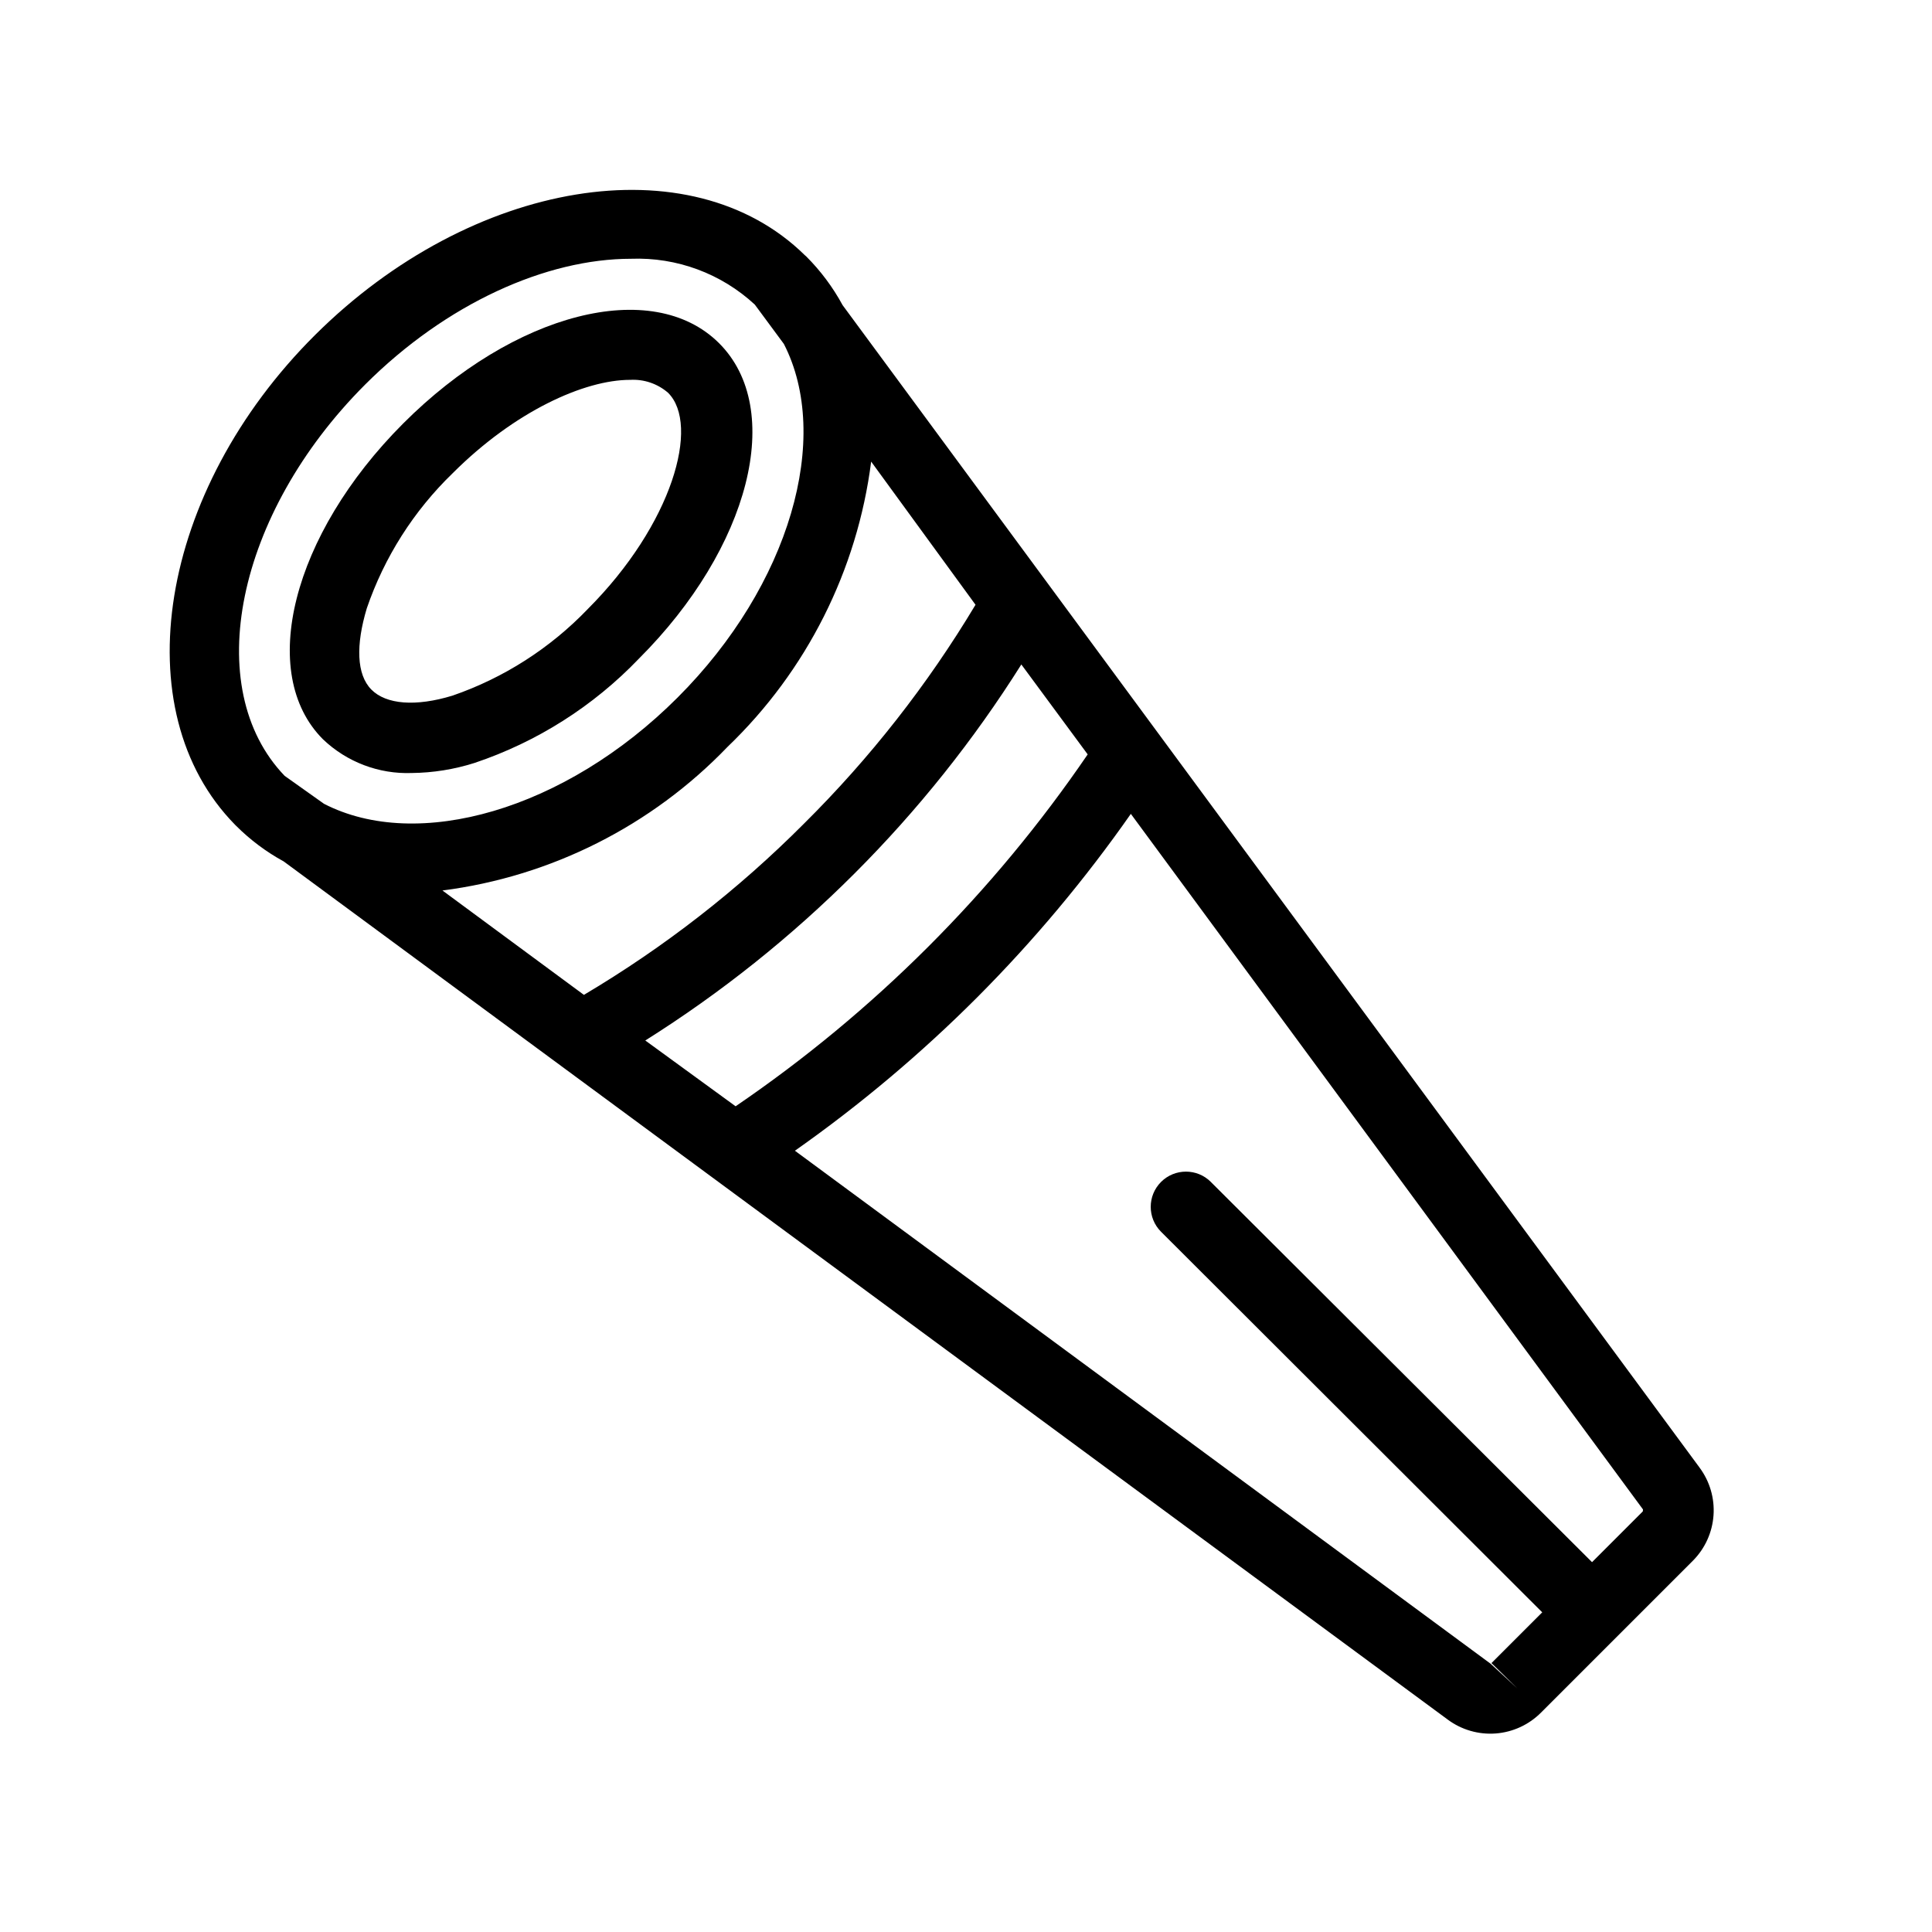
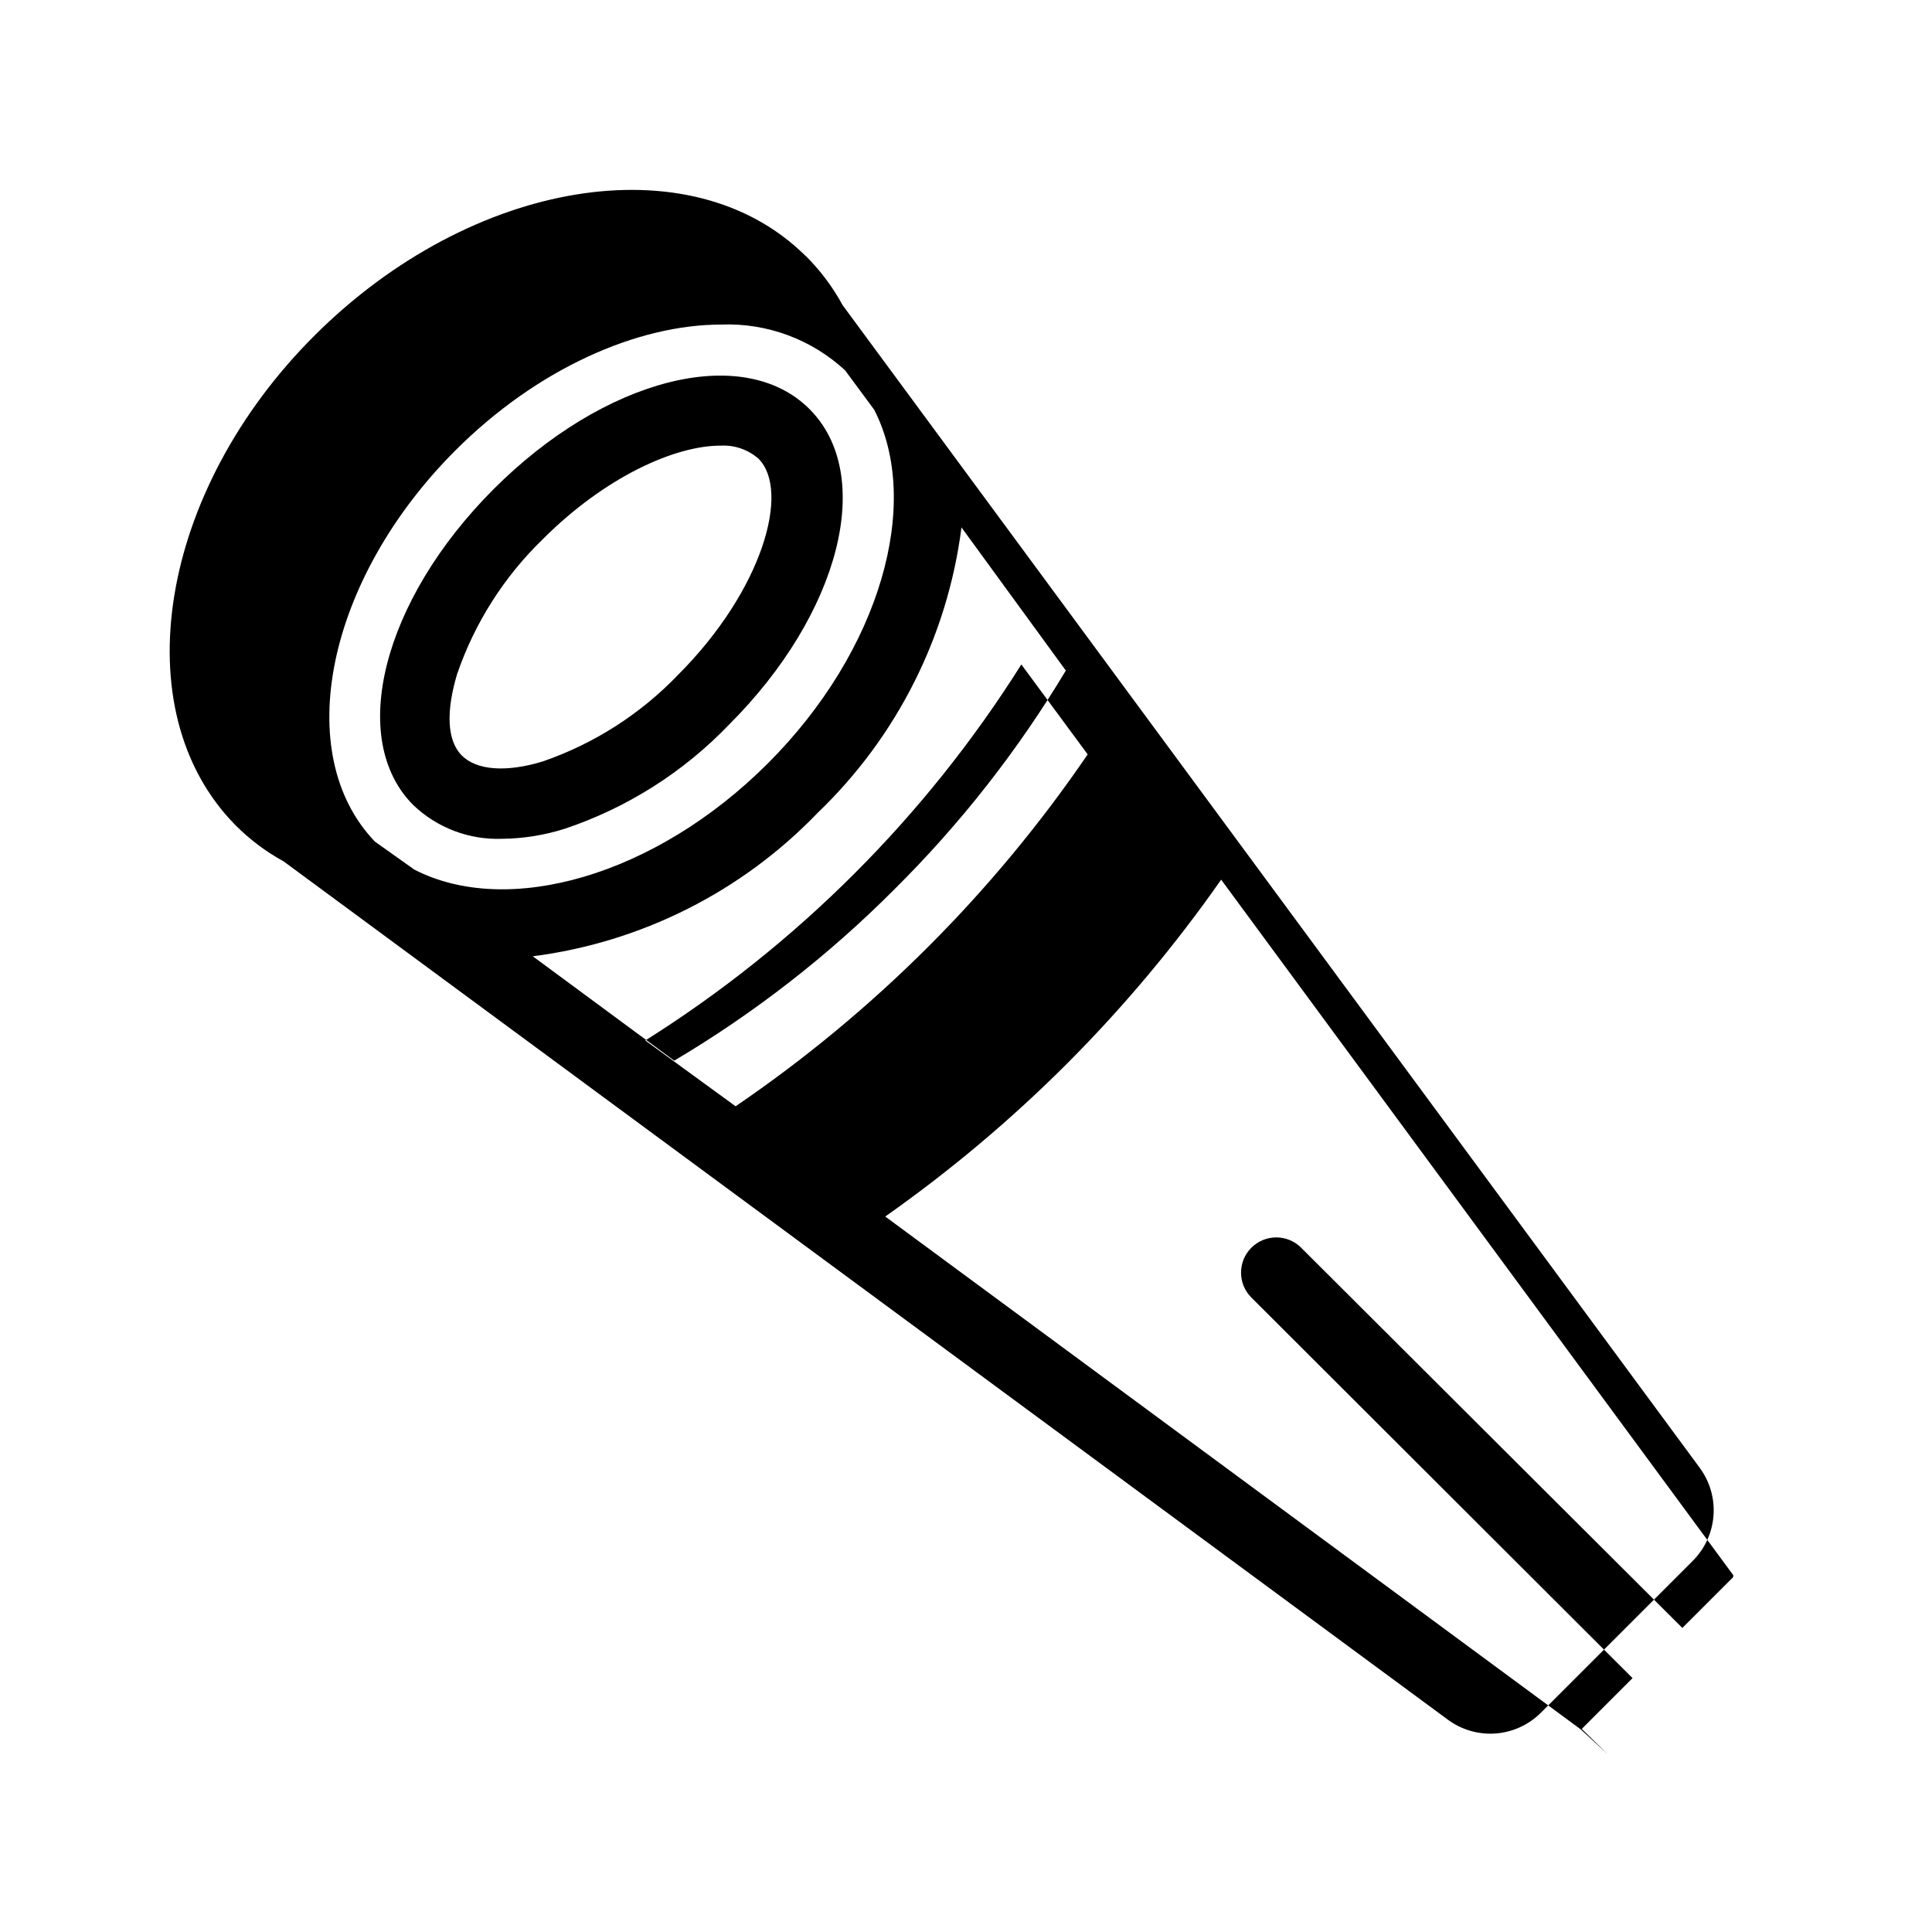
<svg xmlns="http://www.w3.org/2000/svg" fill="#000000" width="800px" height="800px" version="1.1" viewBox="144 144 512 512">
-   <path d="m594.42 532.95-227.12-308.08c-2.582-4.762-5.84-9.121-9.672-12.949l-0.352-0.301c-30.23-29.727-88.266-20.152-129.78 21.16s-50.887 99.551-21.211 129.78l0.301 0.301c3.731 3.723 7.969 6.894 12.594 9.422l308.48 227.42c3.656 2.719 8.172 4.023 12.715 3.684 4.543-0.344 8.812-2.312 12.023-5.547l40.305-40.305c3.172-3.219 5.086-7.469 5.398-11.977 0.316-4.508-0.992-8.98-3.688-12.609zm-279.41-113.21c20.07-12.625 38.656-27.465 55.422-44.234 16.77-16.762 31.605-35.352 44.234-55.418l17.582 23.832c-12.484 18.293-26.652 35.379-42.32 51.035-15.645 15.629-32.711 29.766-50.984 42.219zm42.02-57.434c-17.449 17.504-37.035 32.738-58.289 45.344l-37.484-27.66c28.797-3.703 55.461-17.141 75.57-38.086 20.945-20.105 34.367-46.773 38.039-75.574l27.656 37.938c-12.684 21.168-27.965 40.668-45.492 58.039zm-116.33-116.33c21.664-21.664 48.164-33.402 70.535-33.402h-0.004c12.109-0.457 23.906 3.91 32.797 12.141l7.707 10.43c12.695 24.738 1.715 63.832-28.164 93.707-29.871 29.879-68.969 40.91-93.703 28.164l-10.43-7.406c-22.32-23.227-12.898-69.426 21.262-103.63zm338.66 298.56-13.453 13.453-101.02-100.76 0.004-0.004c-3.644-3.644-9.555-3.644-13.203 0-3.644 3.644-3.644 9.555 0 13.199l101.02 100.86-13.453 13.453 6.852 6.699-7.106-6.551-184.34-135.93c17.266-12.148 33.445-25.77 48.363-40.707 14.93-14.984 28.535-31.234 40.66-48.566l135.73 184.34zm-349.75-204.6c6.32 6.023 14.805 9.242 23.527 8.918 5.644-0.059 11.25-0.961 16.629-2.672 16.527-5.547 31.465-15.02 43.527-27.609 29.473-29.422 38.844-66.199 21.211-83.684-17.633-17.48-54.262-8.113-83.684 21.363-29.422 29.473-38.691 66.199-21.211 83.684zm11.586-34.711 0.004-0.004c4.648-13.57 12.453-25.848 22.77-35.82 16.426-16.426 34.914-24.738 47.004-24.738l0.004 0.004c3.676-0.219 7.293 1.012 10.074 3.426 8.516 8.465 1.211 34.812-21.312 57.332h0.004c-9.957 10.371-22.234 18.23-35.824 22.922-9.723 2.973-17.582 2.367-21.512-1.613-3.93-3.977-4.129-11.785-1.207-21.512z" />
+   <path d="m594.42 532.95-227.12-308.08c-2.582-4.762-5.84-9.121-9.672-12.949l-0.352-0.301c-30.23-29.727-88.266-20.152-129.78 21.16s-50.887 99.551-21.211 129.78l0.301 0.301c3.731 3.723 7.969 6.894 12.594 9.422l308.48 227.42c3.656 2.719 8.172 4.023 12.715 3.684 4.543-0.344 8.812-2.312 12.023-5.547l40.305-40.305c3.172-3.219 5.086-7.469 5.398-11.977 0.316-4.508-0.992-8.98-3.688-12.609zm-279.41-113.21c20.07-12.625 38.656-27.465 55.422-44.234 16.77-16.762 31.605-35.352 44.234-55.418l17.582 23.832c-12.484 18.293-26.652 35.379-42.32 51.035-15.645 15.629-32.711 29.766-50.984 42.219m42.02-57.434c-17.449 17.504-37.035 32.738-58.289 45.344l-37.484-27.66c28.797-3.703 55.461-17.141 75.57-38.086 20.945-20.105 34.367-46.773 38.039-75.574l27.656 37.938c-12.684 21.168-27.965 40.668-45.492 58.039zm-116.33-116.33c21.664-21.664 48.164-33.402 70.535-33.402h-0.004c12.109-0.457 23.906 3.91 32.797 12.141l7.707 10.43c12.695 24.738 1.715 63.832-28.164 93.707-29.871 29.879-68.969 40.91-93.703 28.164l-10.43-7.406c-22.32-23.227-12.898-69.426 21.262-103.63zm338.66 298.56-13.453 13.453-101.02-100.76 0.004-0.004c-3.644-3.644-9.555-3.644-13.203 0-3.644 3.644-3.644 9.555 0 13.199l101.02 100.86-13.453 13.453 6.852 6.699-7.106-6.551-184.34-135.93c17.266-12.148 33.445-25.77 48.363-40.707 14.93-14.984 28.535-31.234 40.66-48.566l135.73 184.34zm-349.75-204.6c6.32 6.023 14.805 9.242 23.527 8.918 5.644-0.059 11.25-0.961 16.629-2.672 16.527-5.547 31.465-15.02 43.527-27.609 29.473-29.422 38.844-66.199 21.211-83.684-17.633-17.48-54.262-8.113-83.684 21.363-29.422 29.473-38.691 66.199-21.211 83.684zm11.586-34.711 0.004-0.004c4.648-13.57 12.453-25.848 22.77-35.82 16.426-16.426 34.914-24.738 47.004-24.738l0.004 0.004c3.676-0.219 7.293 1.012 10.074 3.426 8.516 8.465 1.211 34.812-21.312 57.332h0.004c-9.957 10.371-22.234 18.23-35.824 22.922-9.723 2.973-17.582 2.367-21.512-1.613-3.93-3.977-4.129-11.785-1.207-21.512z" />
</svg>